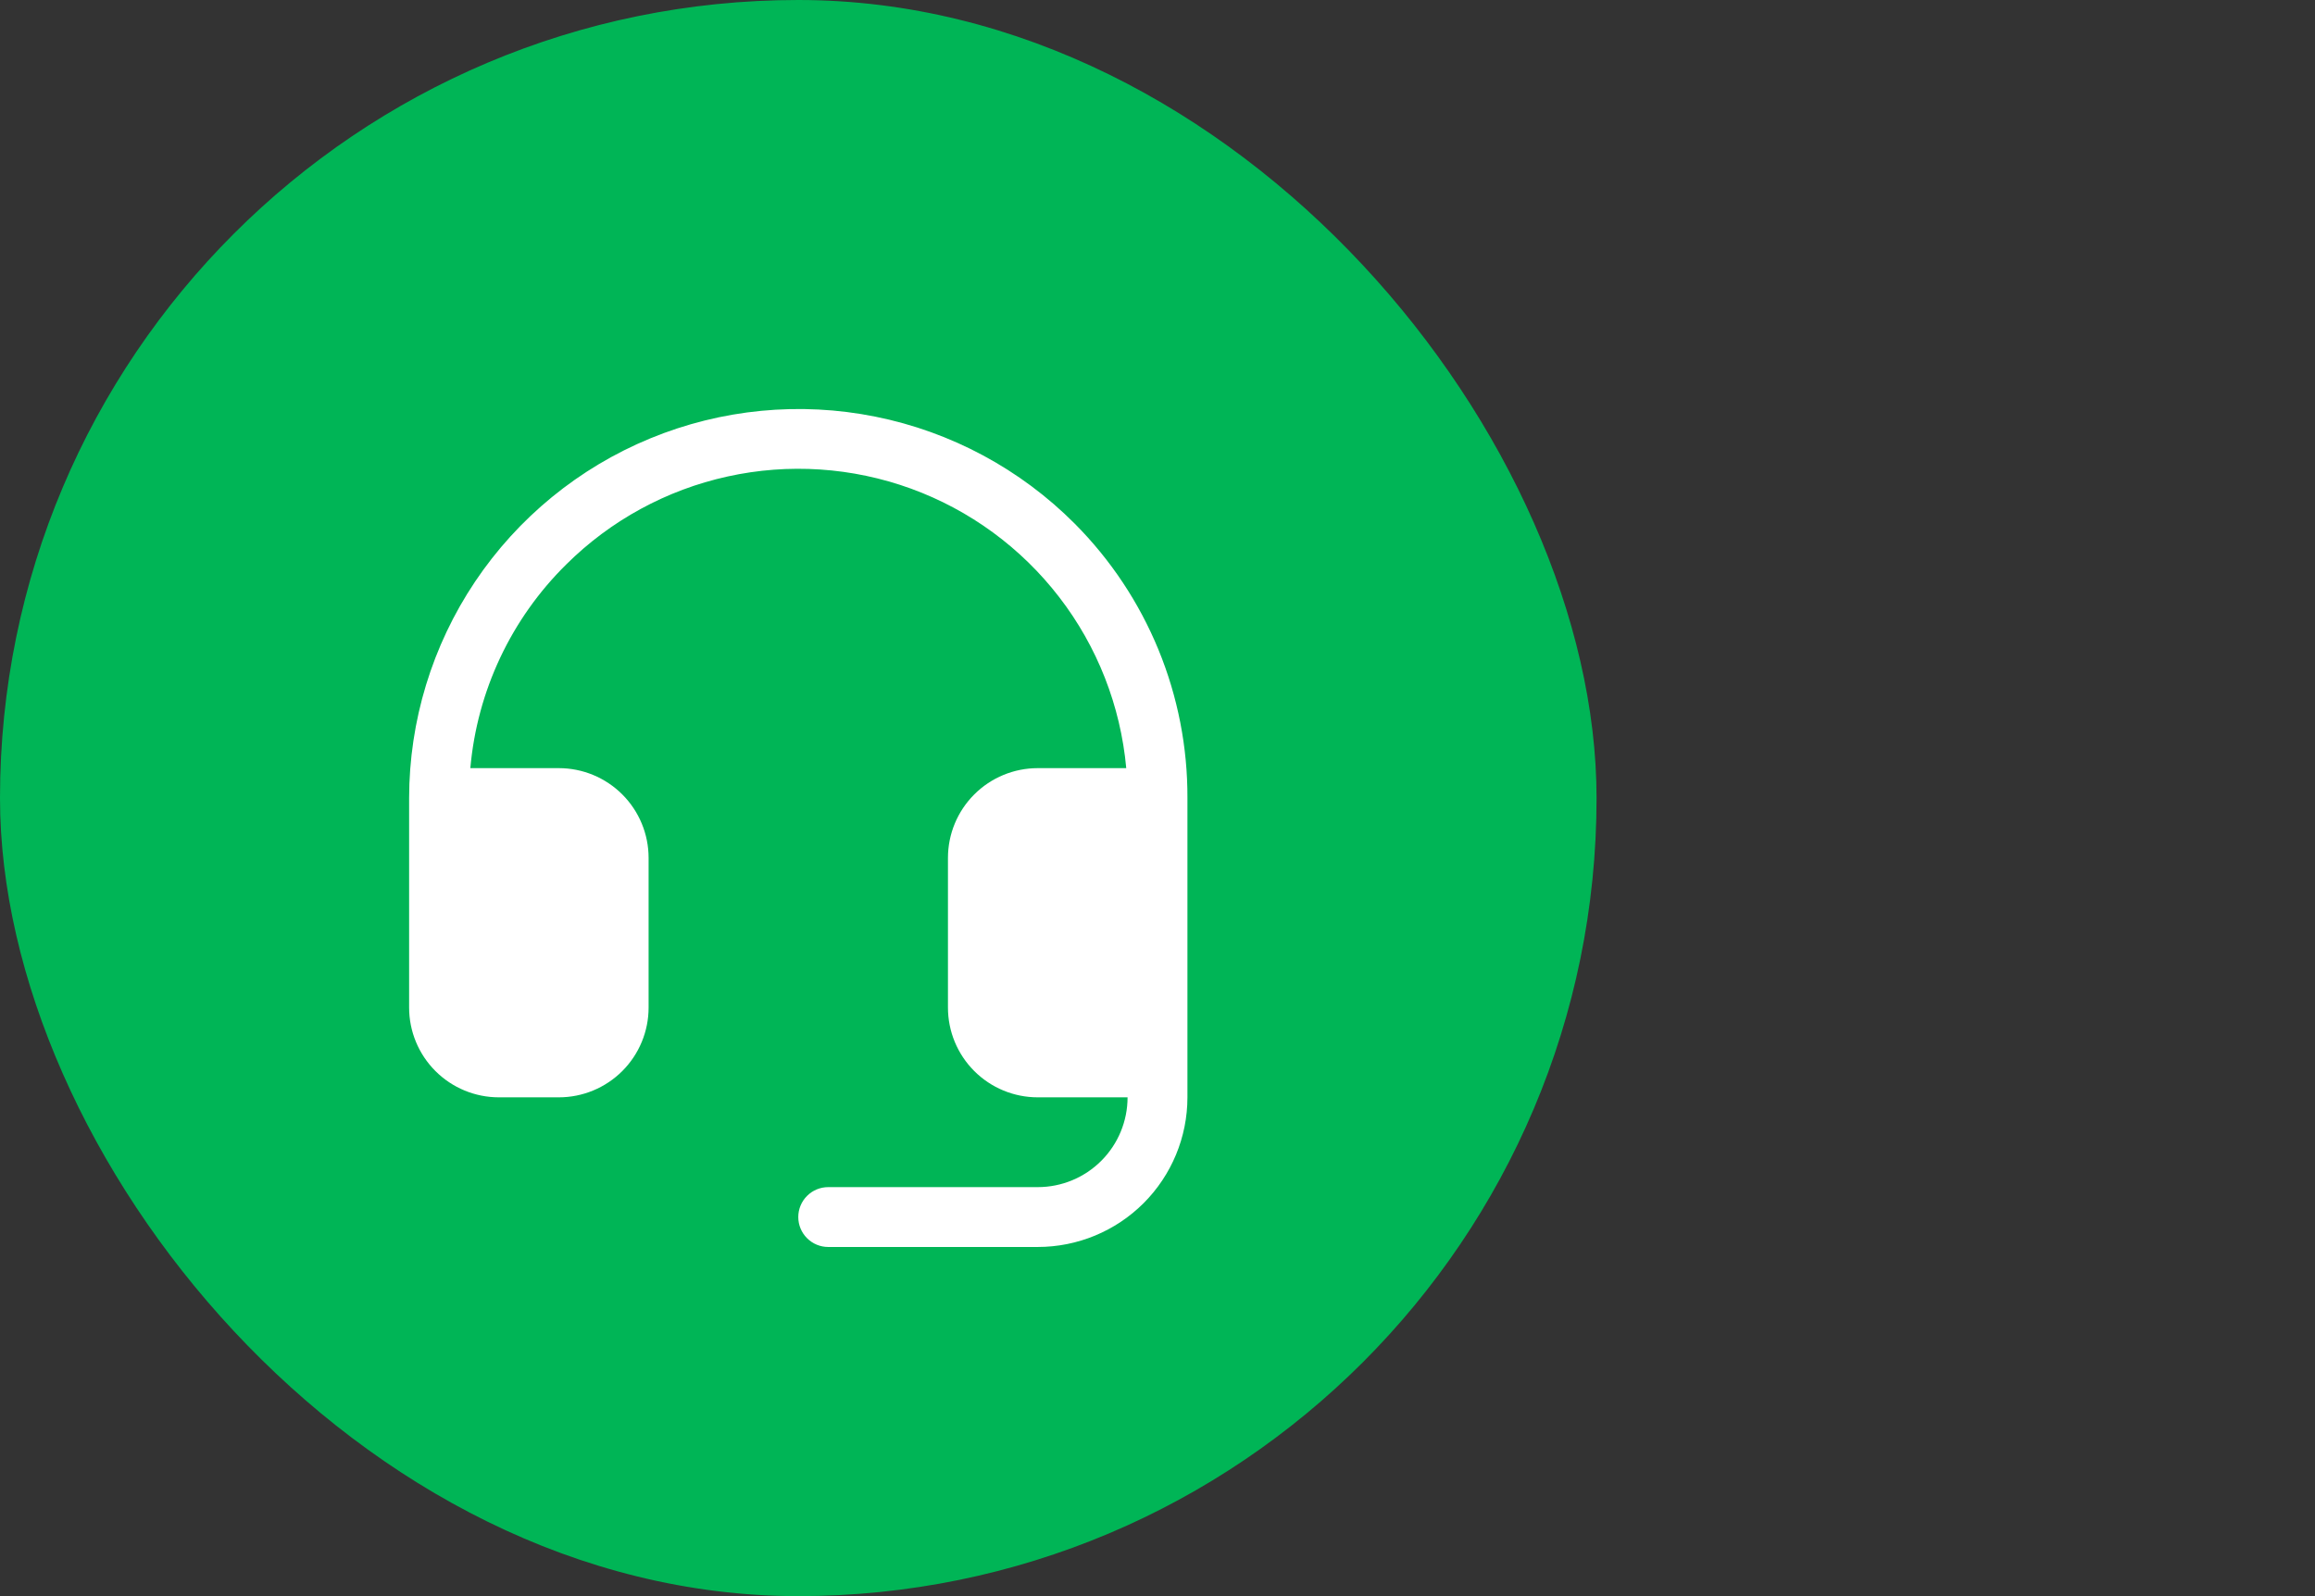
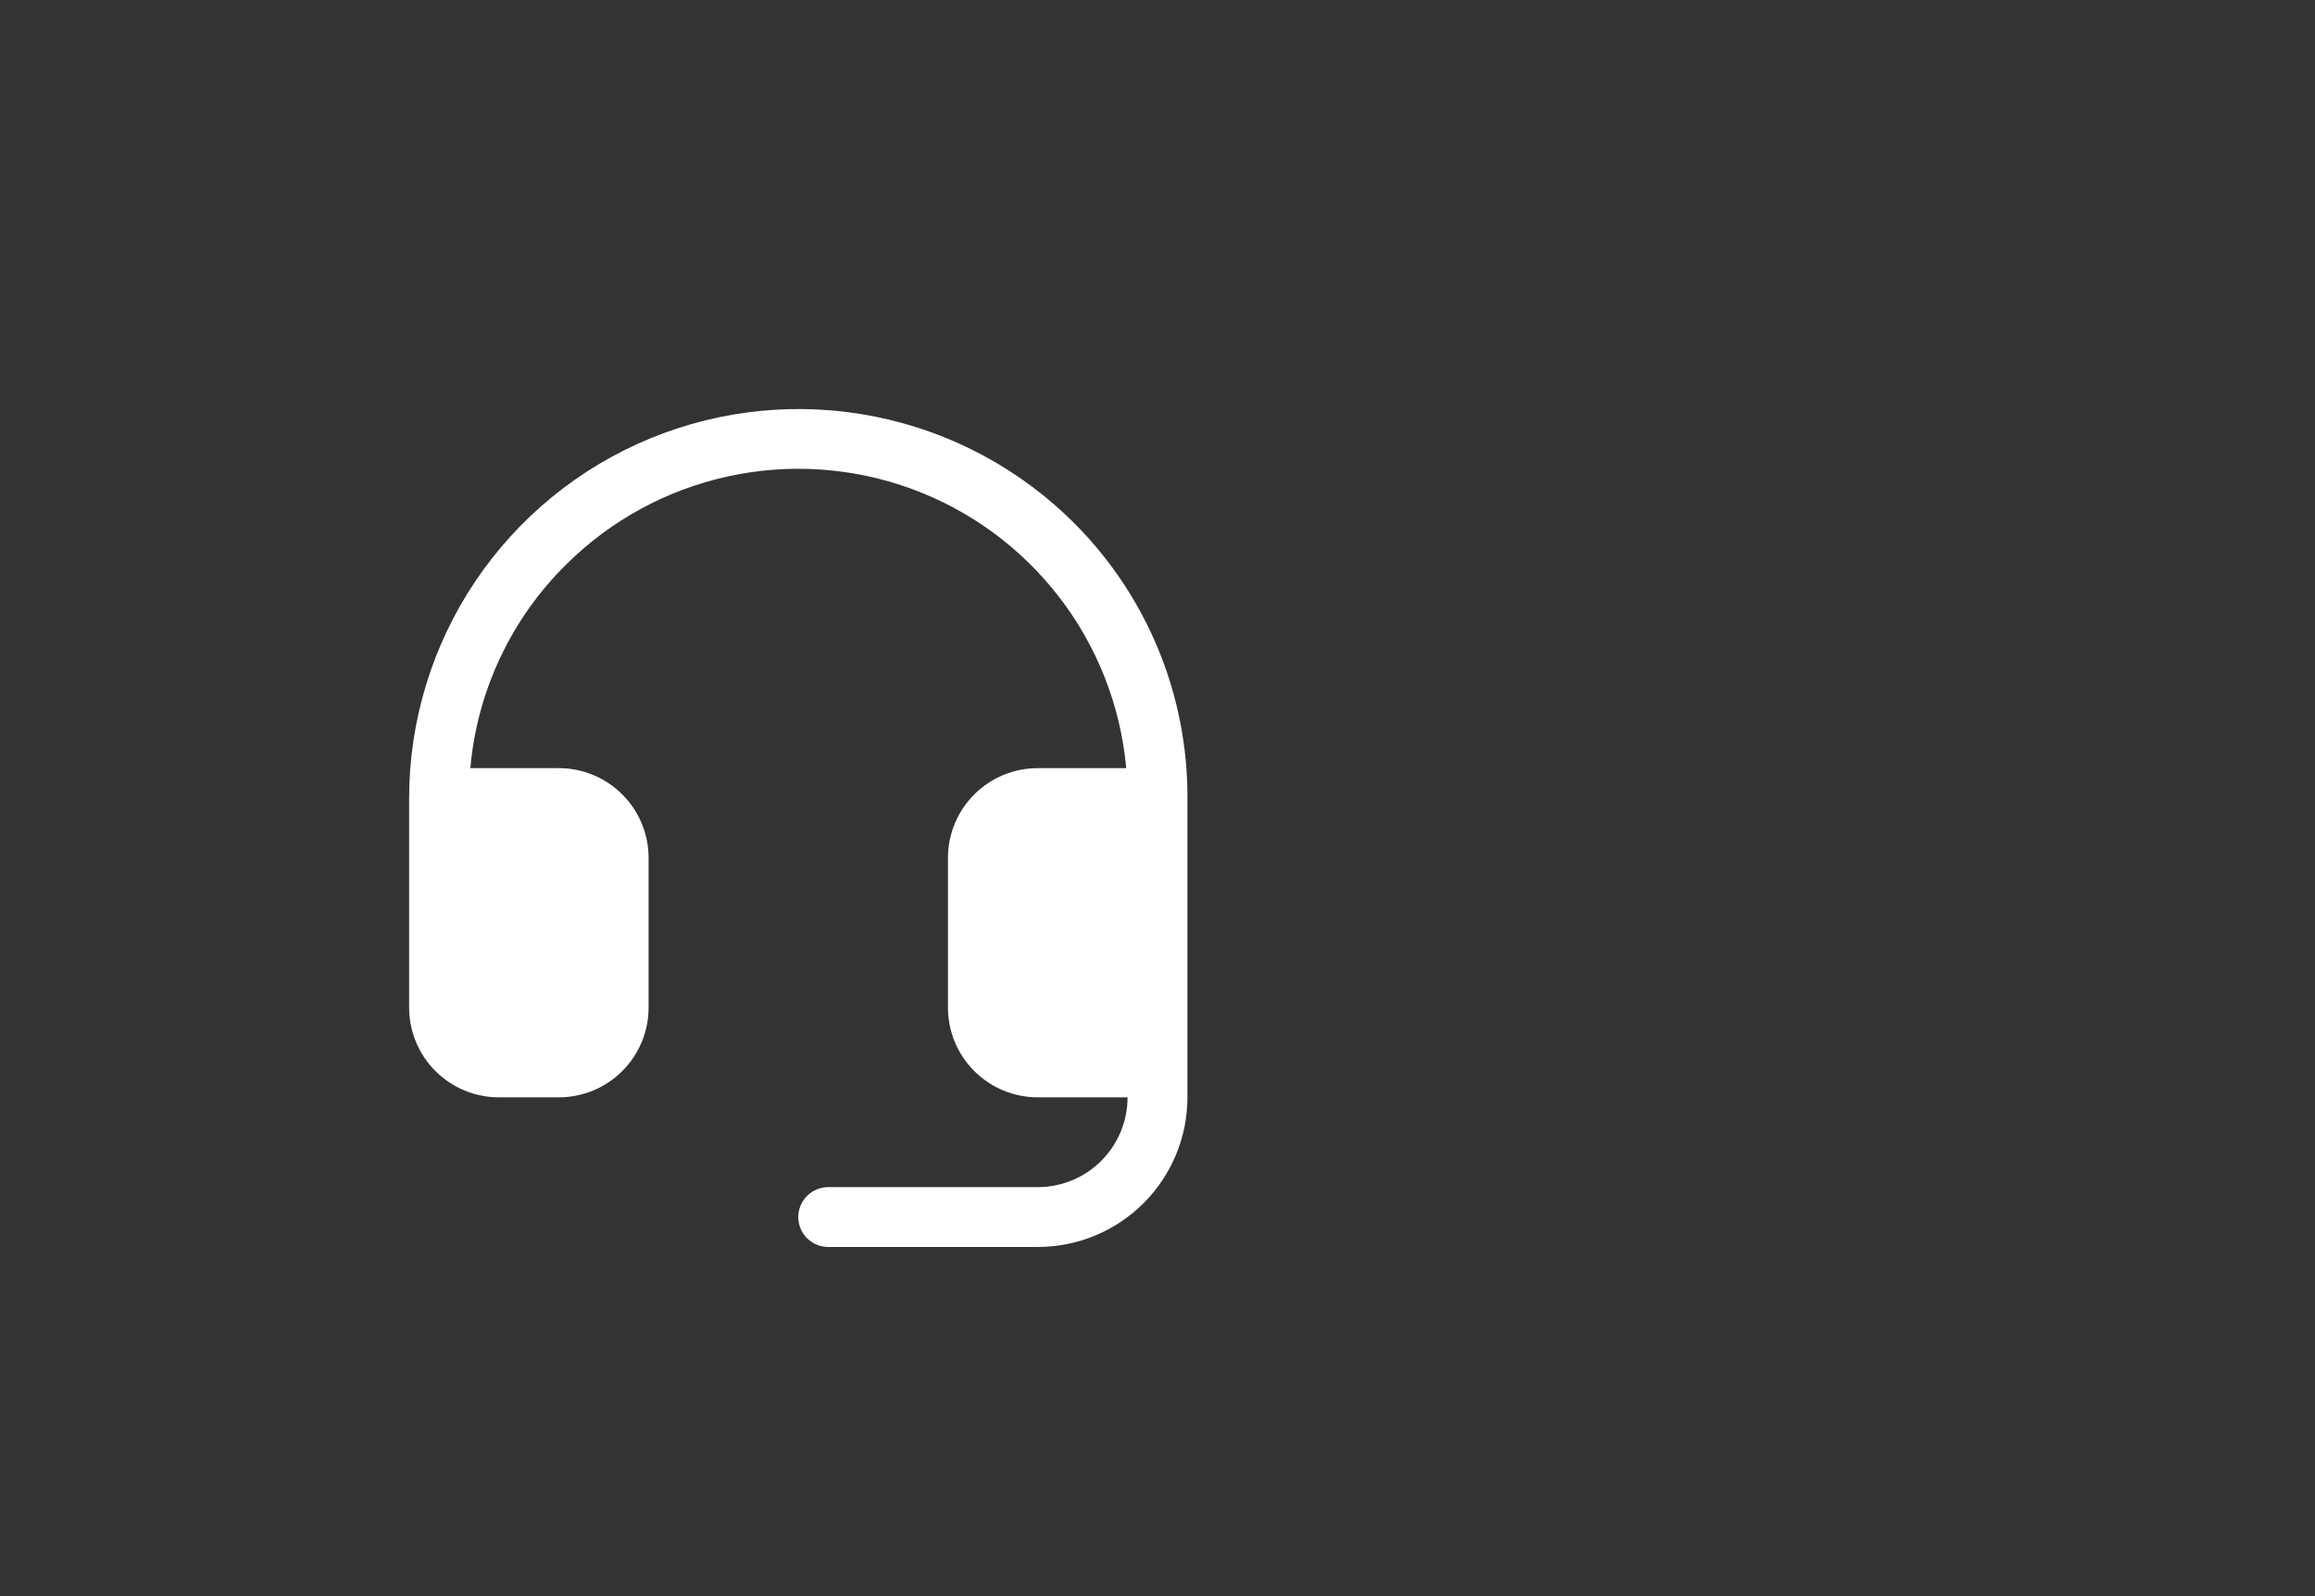
<svg xmlns="http://www.w3.org/2000/svg" width="58" height="40" viewBox="0 0 58 40" fill="none">
  <rect x="0" y="0" width="58" height="40" fill="#333333" stroke="none" />
-   <rect width="40" height="40" rx="20" fill="#00B556" />
  <path d="M29.75 20V27.5C29.75 28.495 29.355 29.448 28.652 30.152C27.948 30.855 26.995 31.25 26 31.25H20.75C20.551 31.25 20.36 31.171 20.22 31.03C20.079 30.89 20 30.699 20 30.5C20 30.301 20.079 30.11 20.22 29.97C20.36 29.829 20.551 29.75 20.75 29.75H26C26.597 29.75 27.169 29.513 27.591 29.091C28.013 28.669 28.25 28.097 28.25 27.5H26C25.403 27.5 24.831 27.263 24.409 26.841C23.987 26.419 23.75 25.847 23.75 25.25V21.5C23.75 20.903 23.987 20.331 24.409 19.909C24.831 19.487 25.403 19.25 26 19.25H28.217C28.075 17.691 27.493 16.204 26.537 14.964C25.582 13.724 24.294 12.781 22.823 12.245C21.351 11.71 19.758 11.604 18.229 11.941C16.7 12.277 15.298 13.041 14.188 14.144C12.806 15.507 11.954 17.317 11.784 19.25H14C14.597 19.25 15.169 19.487 15.591 19.909C16.013 20.331 16.25 20.903 16.25 21.5V25.25C16.25 25.847 16.013 26.419 15.591 26.841C15.169 27.263 14.597 27.5 14 27.5H12.5C11.903 27.5 11.331 27.263 10.909 26.841C10.487 26.419 10.25 25.847 10.25 25.25V20C10.252 18.069 10.827 16.181 11.902 14.577C12.977 12.973 14.505 11.723 16.29 10.987C18.076 10.251 20.04 10.061 21.933 10.442C23.826 10.822 25.565 11.756 26.927 13.124C27.827 14.028 28.539 15.101 29.024 16.281C29.508 17.461 29.755 18.725 29.75 20Z" fill="white" />
</svg>